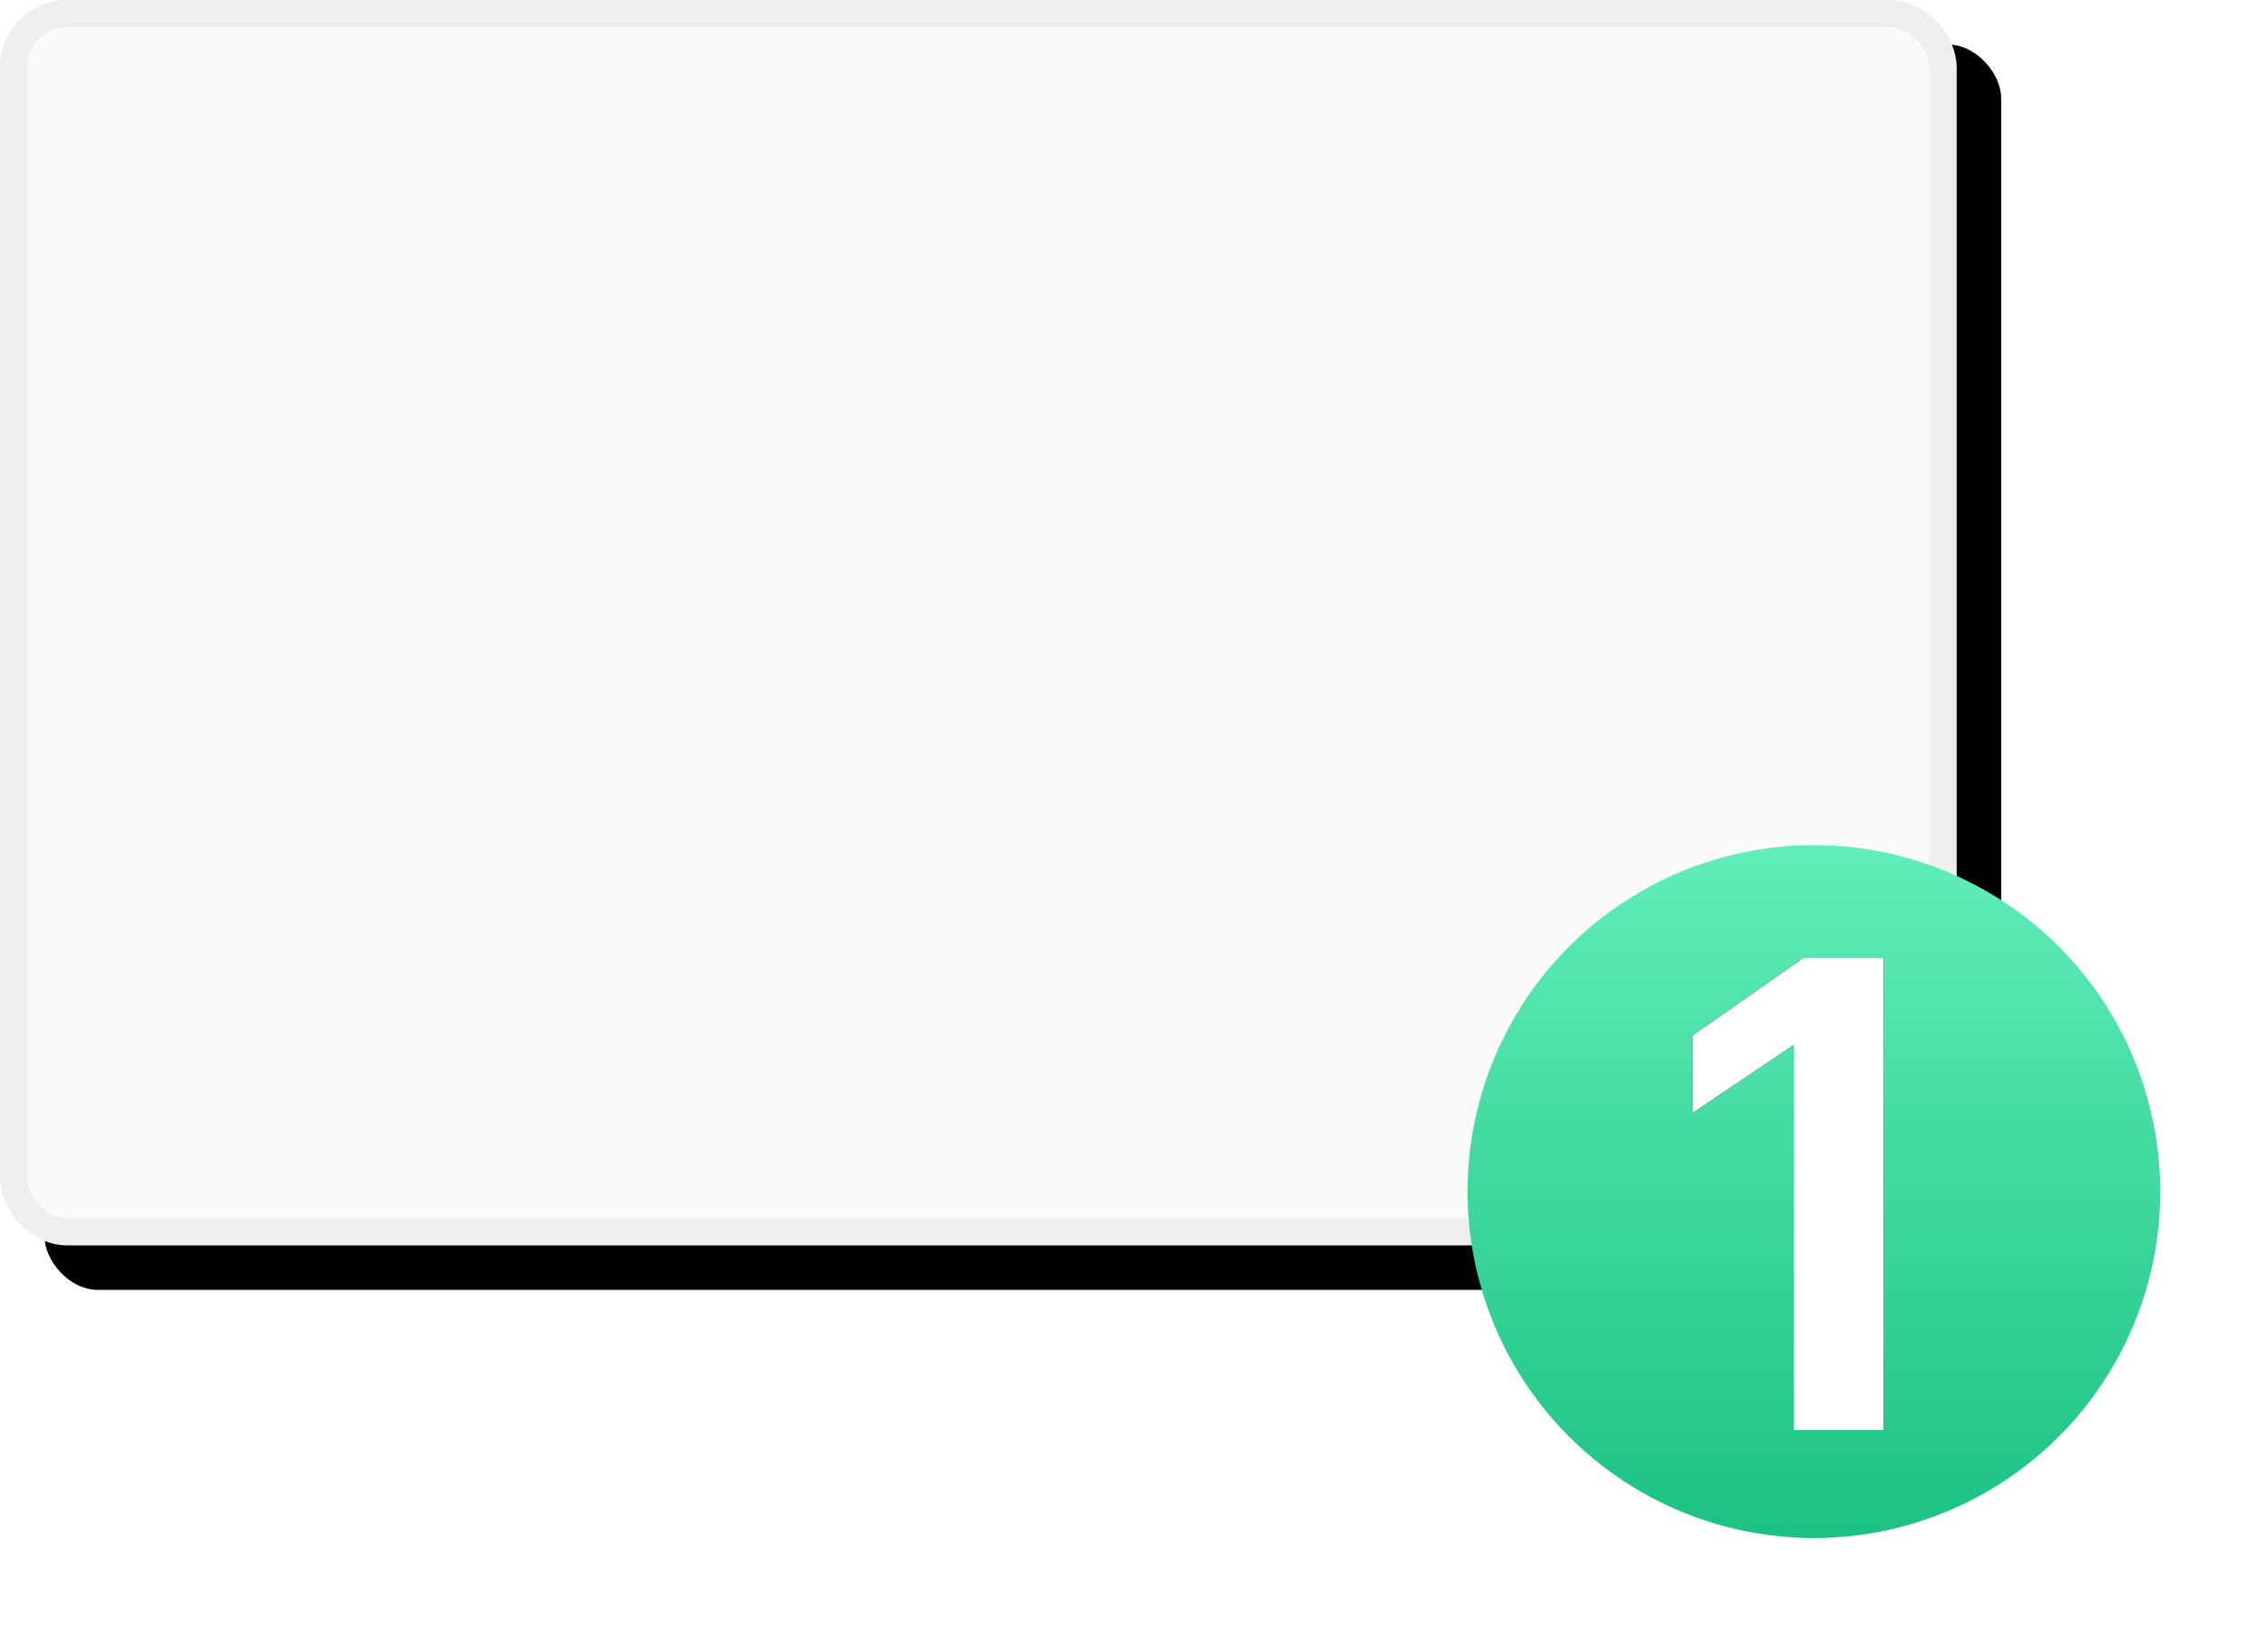
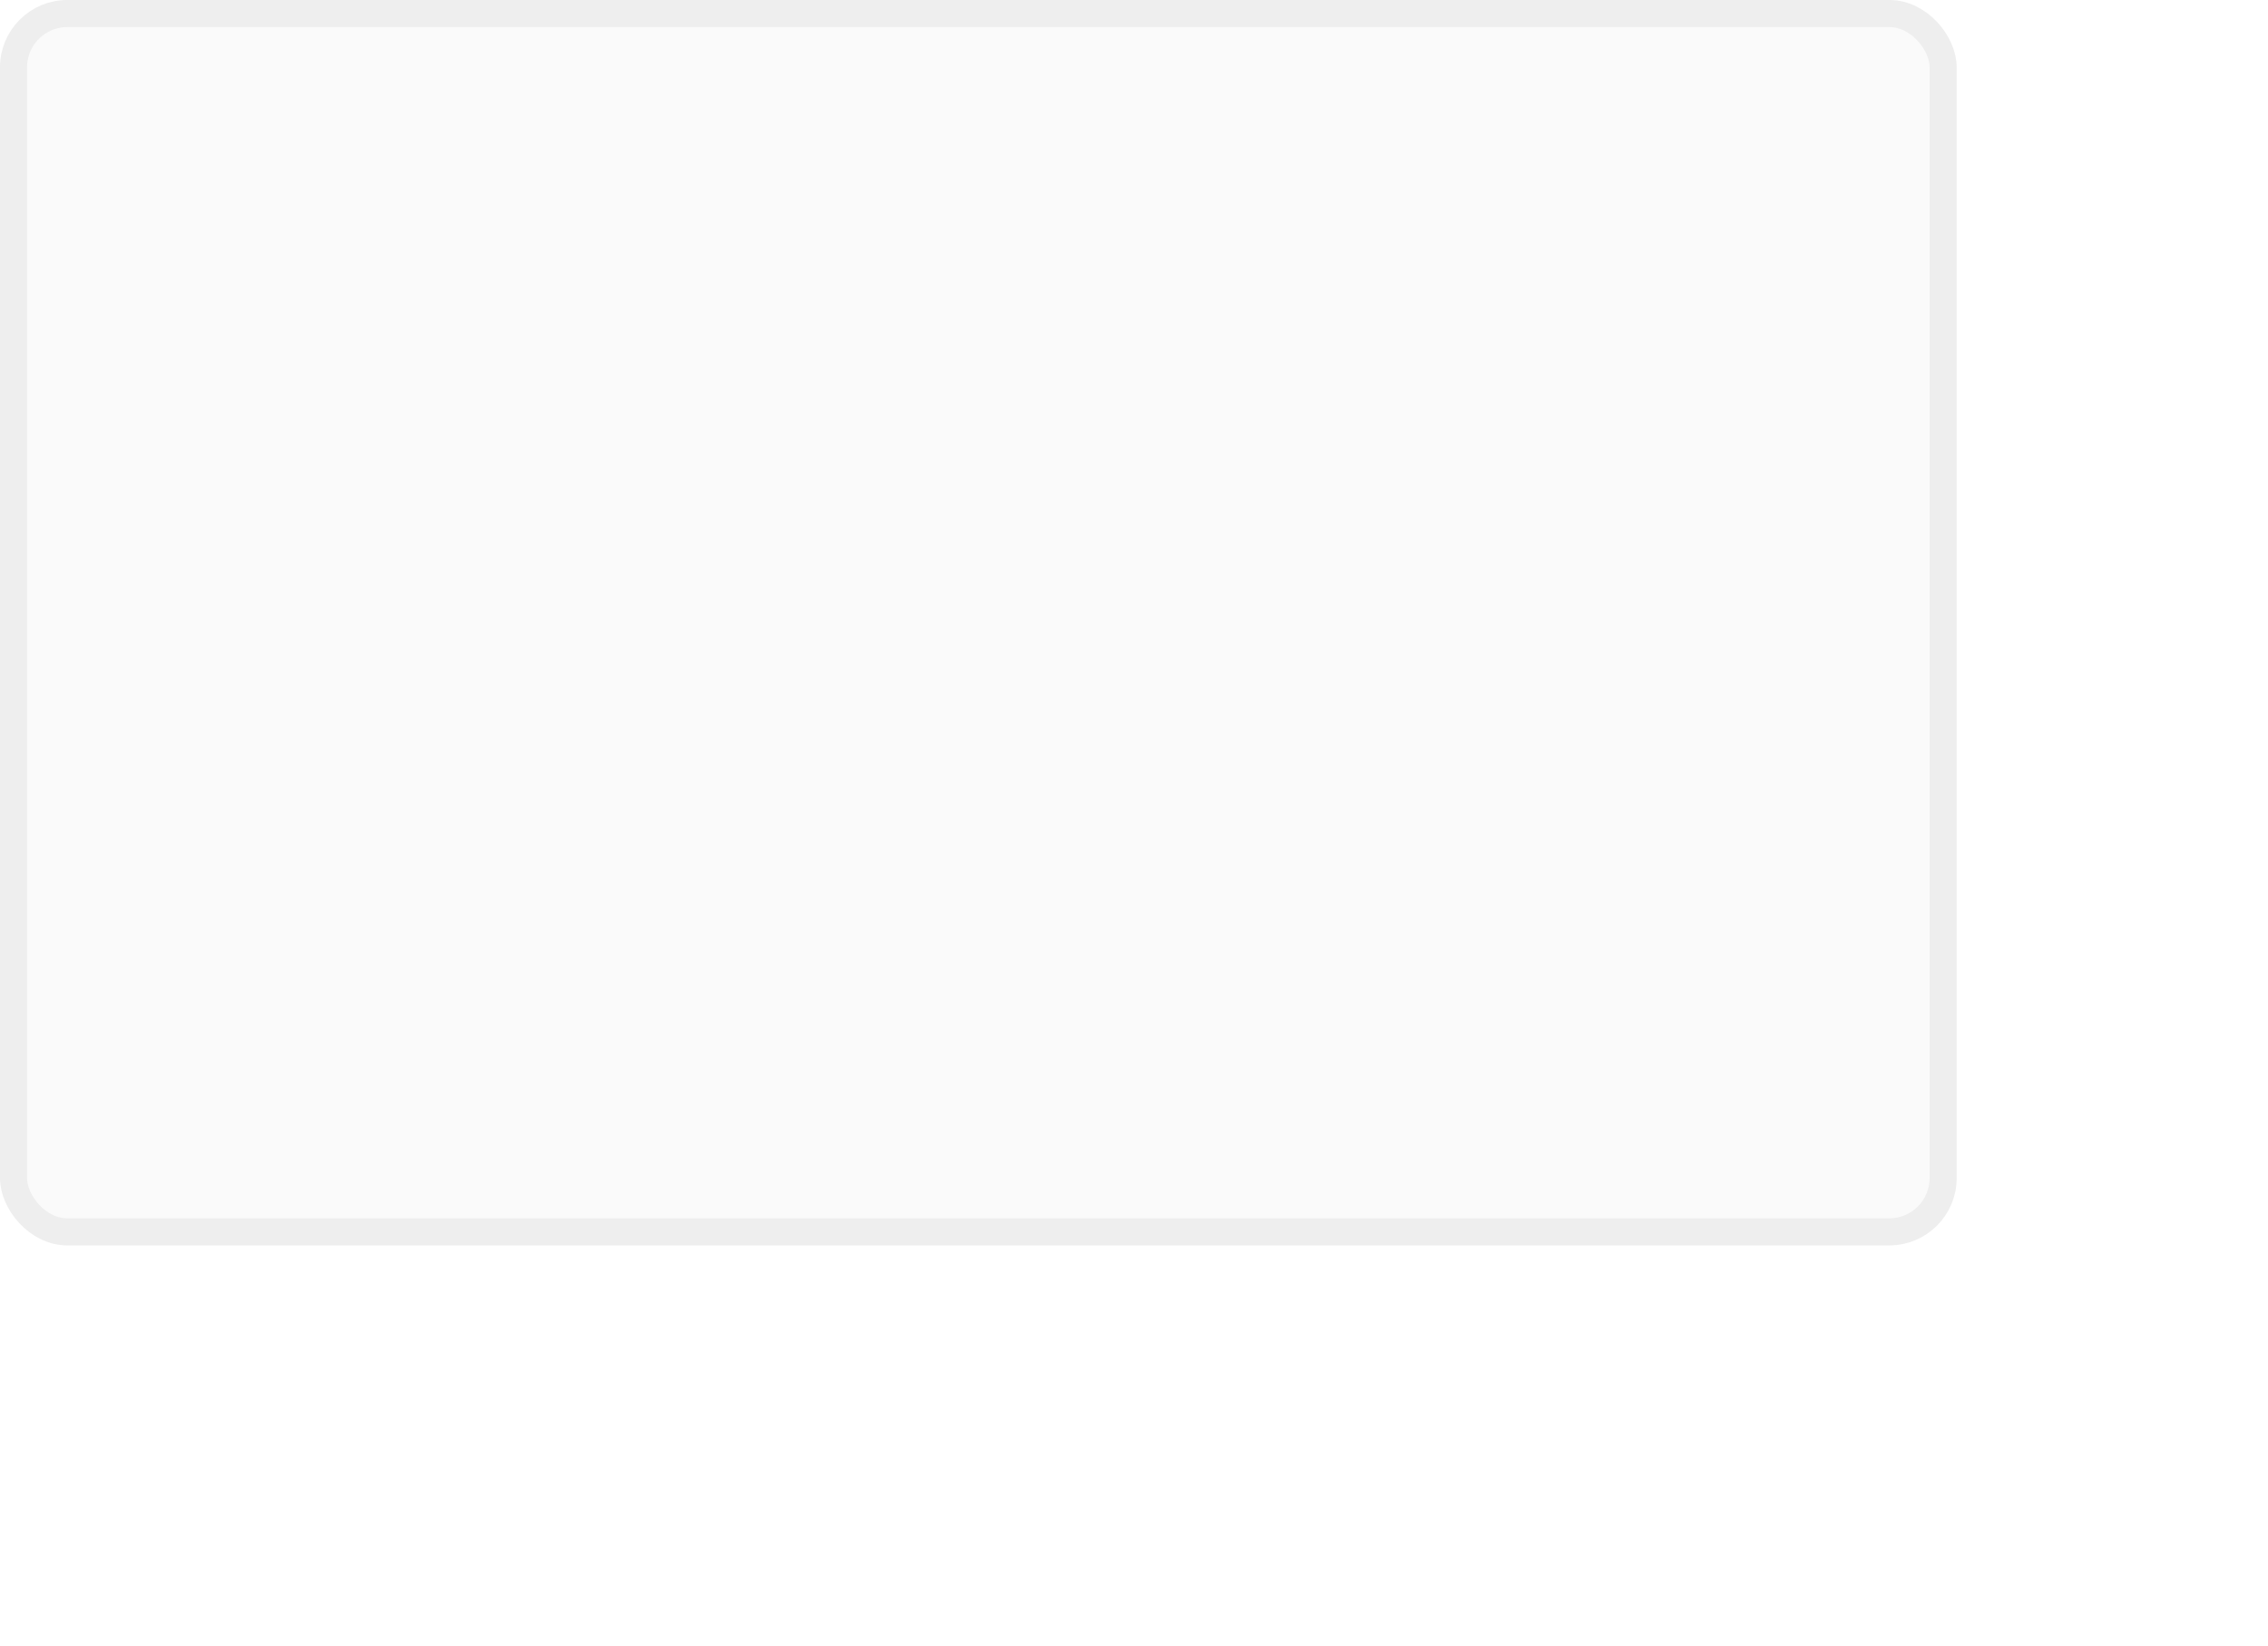
<svg xmlns="http://www.w3.org/2000/svg" xmlns:xlink="http://www.w3.org/1999/xlink" width="51px" height="37px" viewBox="0 0 51 37" version="1.1">
  <title>webhooks new</title>
  <defs>
-     <rect id="path-1" x="1.13686838e-13" y="-4.4408921e-14" width="44" height="28" rx="1.21" />
    <filter x="-2.3%" y="-3.6%" width="109.1%" height="114.3%" filterUnits="objectBoundingBox" id="filter-3">
      <feOffset dx="1" dy="1" in="SourceAlpha" result="shadowOffsetOuter1" />
      <feGaussianBlur stdDeviation="0.5" in="shadowOffsetOuter1" result="shadowBlurOuter1" />
      <feComposite in="shadowBlurOuter1" in2="SourceAlpha" operator="out" result="shadowBlurOuter1" />
      <feColorMatrix values="0 0 0 0 0   0 0 0 0 0   0 0 0 0 0  0 0 0 0.2 0" type="matrix" in="shadowBlurOuter1" />
    </filter>
    <filter x="-15.6%" y="-15.6%" width="131.2%" height="131.2%" filterUnits="objectBoundingBox" id="filter-4">
      <feOffset dx="0" dy="0" in="SourceAlpha" result="shadowOffsetOuter1" />
      <feGaussianBlur stdDeviation="0.5" in="shadowOffsetOuter1" result="shadowBlurOuter1" />
      <feColorMatrix values="0 0 0 0 0   0 0 0 0 0   0 0 0 0 0  0 0 0 0.2 0" type="matrix" in="shadowBlurOuter1" result="shadowMatrixOuter1" />
      <feMerge>
        <feMergeNode in="shadowMatrixOuter1" />
        <feMergeNode in="SourceGraphic" />
      </feMerge>
    </filter>
    <linearGradient x1="50%" y1="0%" x2="50%" y2="100%" id="linearGradient-5">
      <stop stop-color="#61EEB9" offset="0%" />
      <stop stop-color="#1CC283" offset="100%" />
    </linearGradient>
-     <polygon id="path-6" points="7.562 2.529 5.058 4.282 5.058 6.021 7.336 4.49 7.336 13.151 9.357 13.151 9.357 2.529" />
    <filter x="-34.9%" y="-14.1%" width="169.8%" height="128.2%" filterUnits="objectBoundingBox" id="filter-7">
      <feOffset dx="0" dy="0" in="SourceAlpha" result="shadowOffsetOuter1" />
      <feGaussianBlur stdDeviation="0.5" in="shadowOffsetOuter1" result="shadowBlurOuter1" />
      <feColorMatrix values="0 0 0 0 0.078   0 0 0 0 0.545   0 0 0 0 0.368  0 0 0 1 0" type="matrix" in="shadowBlurOuter1" result="shadowMatrixOuter1" />
      <feOffset dx="-0" dy="-0" in="SourceAlpha" result="shadowOffsetOuter2" />
      <feGaussianBlur stdDeviation="0.5" in="shadowOffsetOuter2" result="shadowBlurOuter2" />
      <feColorMatrix values="0 0 0 0 0.542   0 0 0 0 0.92   0 0 0 0 0.776  0 0 0 1 0" type="matrix" in="shadowBlurOuter2" result="shadowMatrixOuter2" />
      <feMerge>
        <feMergeNode in="shadowMatrixOuter1" />
        <feMergeNode in="shadowMatrixOuter2" />
      </feMerge>
    </filter>
  </defs>
  <g id="Key-Benefits-V3" stroke="none" stroke-width="1" fill="none" fill-rule="evenodd">
    <g id="Desktop" transform="translate(-1672, -1021)">
      <g id="webhooks-new" transform="translate(1672, 1021)">
        <mask id="mask-2" fill="white">
          <use xlink:href="#path-1" />
        </mask>
        <g id="Rectangle-Copy-3">
          <use fill="black" fill-opacity="1" filter="url(#filter-3)" xlink:href="#path-1" />
          <rect stroke="#EEEEEE" stroke-width="0.609" stroke-linejoin="square" fill="#FAFAFA" fill-rule="evenodd" x="0.304" y="0.304" width="43.391" height="27.391" rx="1.21" />
        </g>
        <g id="Circle-check-Copy" filter="url(#filter-4)" transform="translate(33, 19)">
          <g id="Circle-plus" fill="url(#linearGradient-5)">
            <g id="Circle-check">
-               <circle id="Oval" cx="7.789" cy="7.789" r="7.789" />
-             </g>
+               </g>
          </g>
          <g id="Fill-1">
            <use fill="black" fill-opacity="1" filter="url(#filter-7)" xlink:href="#path-6" />
            <use fill="#FFFFFF" fill-rule="evenodd" xlink:href="#path-6" />
          </g>
        </g>
      </g>
    </g>
  </g>
</svg>